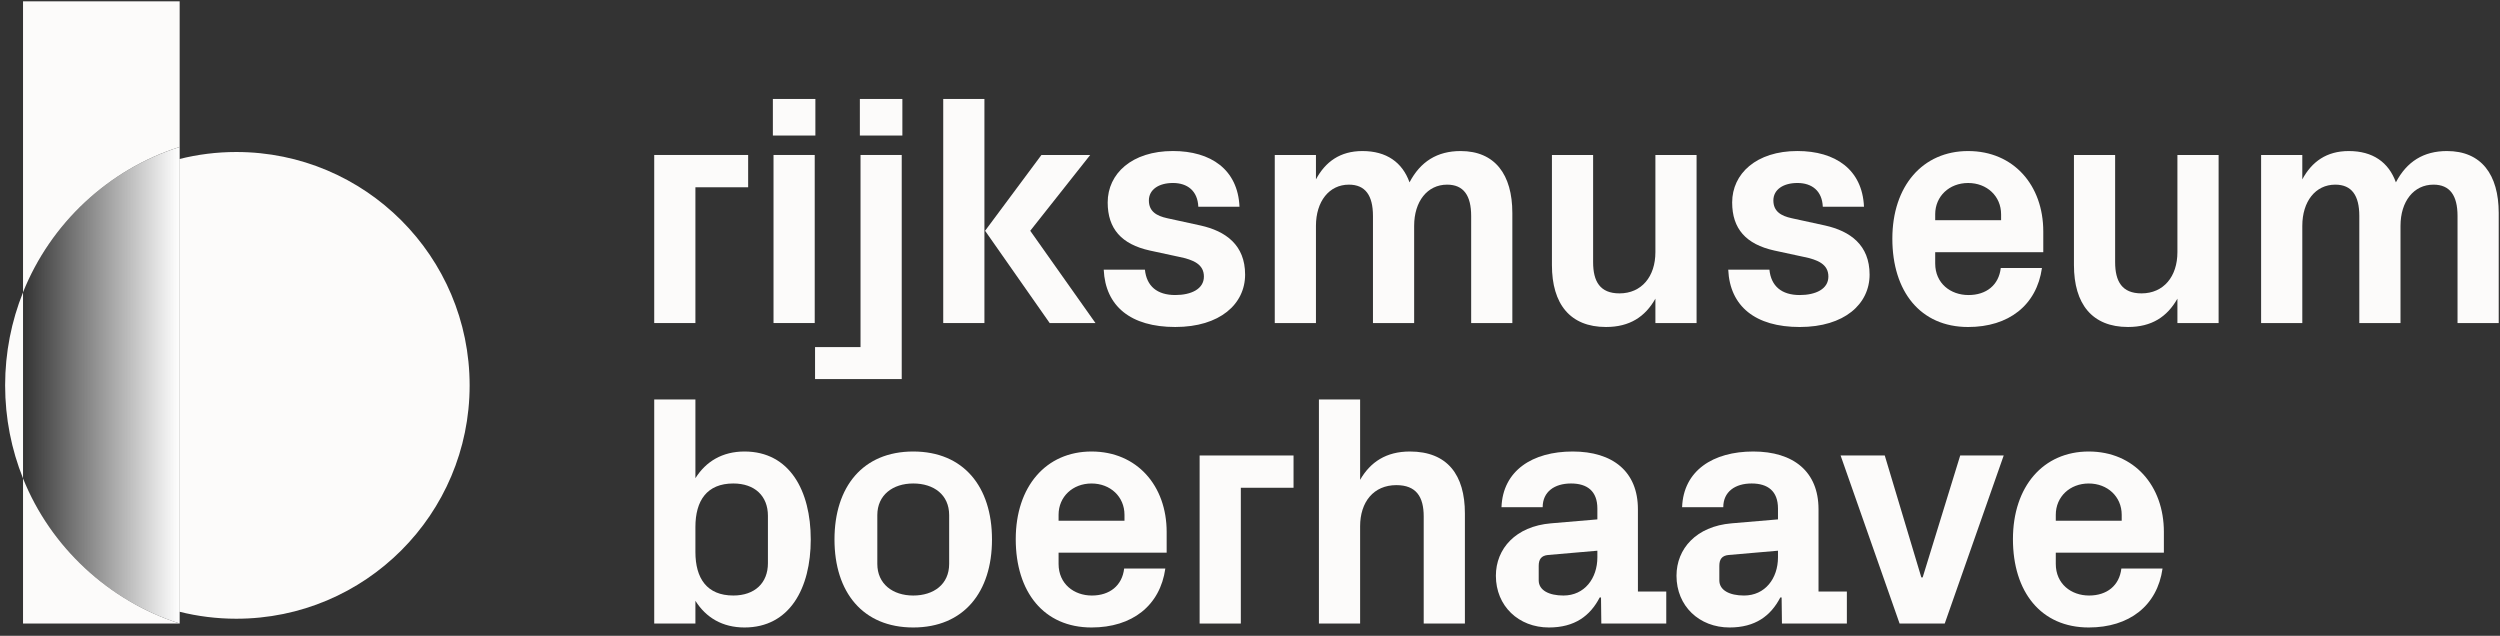
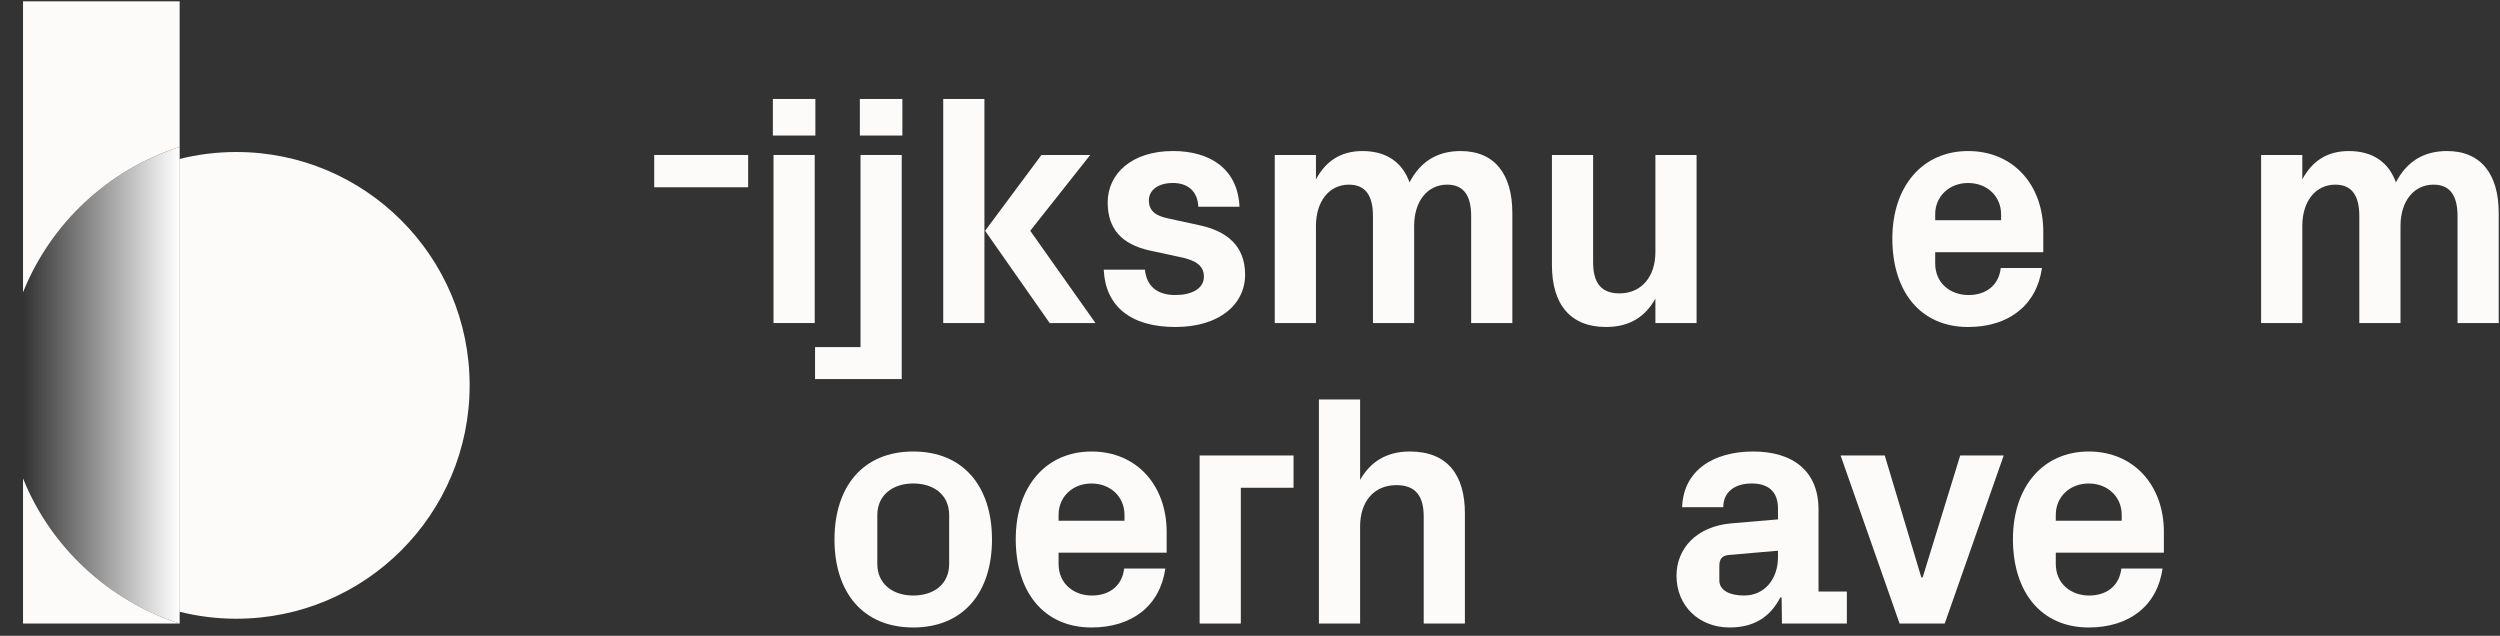
<svg xmlns="http://www.w3.org/2000/svg" width="232" height="59" viewBox="0 0 232 59" fill="none">
  <rect x="0" y="0" width="232" height="59" fill="#333333" stroke="none" />
-   <path d="M64.534 17.379H69.428V14.382H60.712V29.979H64.534V17.379Z" fill="#FCFBFA" />
+   <path d="M64.534 17.379H69.428V14.382H60.712V29.979V17.379Z" fill="#FCFBFA" />
  <path d="M75.667 9.184H71.722V12.578H75.667V9.184Z" fill="#FCFBFA" />
  <path d="M75.606 14.382H71.783V29.978H75.606V14.382Z" fill="#FCFBFA" />
  <path d="M83.68 14.382H79.857V32.21H75.637V35.177H83.68V14.382Z" fill="#FCFBFA" />
  <path d="M83.74 9.184H79.795V12.578H83.74V9.184Z" fill="#FCFBFA" />
  <path d="M101.66 29.979L95.606 21.416L101.171 14.382H96.645L91.416 21.416L97.41 29.979H101.66Z" fill="#FCFBFA" />
  <path d="M91.354 9.184H87.532V29.979H91.354V9.184Z" fill="#FCFBFA" />
  <path d="M115.546 25.483C115.546 22.731 113.742 21.447 111.417 20.927L108.329 20.253C107.32 20.038 106.616 19.612 106.616 18.602C106.616 17.592 107.534 16.981 108.848 16.981C110.195 16.981 111.141 17.714 111.203 19.183H115.025C114.873 15.726 112.365 14.015 108.847 14.015C105.026 14.015 102.793 16.124 102.793 18.785C102.793 21.232 104.077 22.669 106.706 23.25L109.398 23.831C110.773 24.106 111.722 24.535 111.722 25.666C111.722 26.829 110.529 27.379 109.062 27.379C107.38 27.379 106.402 26.553 106.248 25.023H102.426C102.578 28.419 104.933 30.345 109.061 30.345C113.222 30.346 115.546 28.205 115.546 25.483Z" fill="#FCFBFA" />
  <path d="M140.345 29.98V19.765C140.345 16.188 138.725 14.017 135.545 14.017C133.374 14.017 131.814 14.994 130.804 16.922C130.132 15.056 128.665 14.017 126.432 14.017C124.383 14.017 123.007 14.994 122.12 16.646V14.383H118.298V29.979H122.12V20.958C122.12 18.695 123.342 17.135 125.178 17.135C126.707 17.135 127.411 18.144 127.411 20.04V29.979H131.233V20.958C131.233 18.695 132.456 17.135 134.292 17.135C135.82 17.135 136.524 18.144 136.524 20.04V29.979L140.345 29.98Z" fill="#FCFBFA" />
  <path d="M149.033 30.345C151.235 30.345 152.673 29.397 153.621 27.715V29.978H157.442V14.382H153.621V23.403C153.621 25.667 152.336 27.226 150.288 27.226C148.483 27.226 147.841 26.125 147.841 24.321V14.382H144.019V24.596C144.018 28.204 145.7 30.345 149.033 30.345Z" fill="#FCFBFA" />
-   <path d="M167.015 27.38C165.333 27.38 164.355 26.554 164.202 25.024H160.38C160.532 28.419 162.887 30.346 167.015 30.346C171.174 30.346 173.498 28.205 173.498 25.483C173.498 22.731 171.693 21.447 169.37 20.927L166.281 20.253C165.271 20.038 164.569 19.612 164.569 18.602C164.569 17.592 165.487 16.981 166.801 16.981C168.147 16.981 169.095 17.714 169.155 19.183H172.978C172.825 15.726 170.317 14.015 166.8 14.015C162.978 14.015 160.745 16.124 160.745 18.785C160.745 21.232 162.03 22.669 164.66 23.25L167.351 23.831C168.727 24.106 169.674 24.535 169.674 25.666C169.675 26.83 168.483 27.38 167.015 27.38Z" fill="#FCFBFA" />
  <path d="M182.643 30.346C186.405 30.346 189.004 28.328 189.493 24.872H185.671C185.487 26.462 184.326 27.38 182.675 27.38C181.024 27.38 179.586 26.309 179.586 24.444V23.404H189.616V21.478C189.616 17.196 186.864 14.017 182.644 14.017C178.425 14.017 175.61 17.258 175.61 22.151C175.61 27.044 178.209 30.346 182.643 30.346ZM179.586 19.887C179.586 18.205 180.901 16.982 182.644 16.982C184.387 16.982 185.702 18.204 185.702 19.887V20.437H179.587V19.887H179.586Z" fill="#FCFBFA" />
-   <path d="M202.064 23.403C202.064 25.667 200.779 27.226 198.731 27.226C196.927 27.226 196.284 26.125 196.284 24.321V14.382H192.462V24.596C192.462 28.204 194.144 30.345 197.478 30.345C199.678 30.345 201.115 29.397 202.064 27.715V29.978H205.887V14.382H202.064V23.403Z" fill="#FCFBFA" />
  <path d="M227.079 14.017C224.908 14.017 223.348 14.994 222.339 16.922C221.666 15.056 220.199 14.017 217.966 14.017C215.916 14.017 214.541 14.994 213.654 16.646V14.383H209.831V29.979H213.654V20.958C213.654 18.695 214.876 17.135 216.712 17.135C218.241 17.135 218.944 18.144 218.944 20.04V29.979H222.767V20.958C222.767 18.695 223.99 17.135 225.826 17.135C227.354 17.135 228.059 18.144 228.059 20.04V29.979H231.881V19.765C231.88 16.188 230.259 14.017 227.079 14.017Z" fill="#FCFBFA" />
-   <path d="M69.091 41.9C67.042 41.9 65.513 42.818 64.534 44.377V37.068H60.712V57.864H64.534V55.754C65.513 57.313 67.042 58.23 69.091 58.23C73.281 58.23 75.238 54.592 75.238 50.065C75.239 45.54 73.281 41.9 69.091 41.9ZM71.263 52.268C71.263 54.103 70.04 55.264 68.051 55.264C65.605 55.264 64.534 53.673 64.534 51.228V48.903C64.534 46.457 65.605 44.867 68.051 44.867C70.04 44.867 71.263 46.028 71.263 47.862V52.268Z" fill="#FCFBFA" />
  <path d="M84.749 41.9C80.071 41.9 77.44 45.173 77.44 50.065C77.44 54.959 80.071 58.23 84.749 58.23C89.428 58.23 92.057 54.959 92.057 50.065C92.057 45.173 89.428 41.9 84.749 41.9ZM88.082 52.329C88.082 54.225 86.646 55.265 84.749 55.265C82.853 55.265 81.415 54.193 81.415 52.329V47.803C81.415 45.937 82.853 44.867 84.749 44.867C86.646 44.867 88.082 45.906 88.082 47.803V52.329Z" fill="#FCFBFA" />
  <path d="M101.294 41.9C97.073 41.9 94.261 45.142 94.261 50.035C94.261 54.928 96.86 58.23 101.294 58.23C105.055 58.23 107.655 56.213 108.143 52.758H104.322C104.138 54.347 102.975 55.265 101.324 55.265C99.673 55.265 98.236 54.193 98.236 52.329V51.289H108.266V49.362C108.266 45.081 105.514 41.9 101.294 41.9ZM104.352 48.324H98.236V47.774C98.236 46.091 99.55 44.868 101.294 44.868C103.037 44.868 104.352 46.09 104.352 47.774V48.324Z" fill="#FCFBFA" />
  <path d="M111.325 57.865H115.148V45.264H120.04V42.269H111.325V57.865Z" fill="#FCFBFA" />
  <path d="M130.836 41.9C128.635 41.9 127.167 42.879 126.219 44.53V37.068H122.396V57.864H126.219V48.843C126.219 46.579 127.473 45.02 129.583 45.02C131.417 45.02 132.12 46.091 132.12 47.925V57.864H135.943V47.649C135.944 44.072 134.322 41.9 130.836 41.9Z" fill="#FCFBFA" />
-   <path d="M151.998 47.252C151.998 43.766 149.674 41.9 145.942 41.9C142.212 41.9 139.46 43.673 139.338 47.068H143.16C143.16 45.631 144.261 44.867 145.79 44.867C147.289 44.867 148.236 45.57 148.236 47.19V48.199L143.925 48.566C140.653 48.842 138.818 50.921 138.818 53.429C138.818 56.242 140.928 58.23 143.741 58.23C146.127 58.23 147.564 57.158 148.451 55.447H148.574L148.603 57.864H154.629V54.897H151.999L151.998 47.252ZM148.236 51.717C148.236 53.674 147.043 55.265 145.087 55.265C143.741 55.265 142.792 54.775 142.792 53.858V52.512C142.792 51.899 143.037 51.564 143.649 51.503L148.236 51.106V51.717Z" fill="#FCFBFA" />
  <path d="M168.758 47.252C168.758 43.766 166.435 41.9 162.703 41.9C158.972 41.9 156.221 43.673 156.099 47.068H159.92C159.92 45.631 161.021 44.867 162.55 44.867C164.049 44.867 164.997 45.57 164.997 47.19V48.199L160.685 48.566C157.413 48.842 155.579 50.921 155.579 53.429C155.579 56.242 157.689 58.23 160.502 58.23C162.888 58.23 164.324 57.158 165.212 55.447H165.334L165.364 57.864H171.389V54.897H168.759V47.252H168.758ZM164.997 51.717C164.997 53.674 163.804 55.265 161.847 55.265C160.502 55.265 159.554 54.775 159.554 53.858V52.512C159.554 51.899 159.798 51.564 160.41 51.503L164.997 51.106V51.717Z" fill="#FCFBFA" />
  <path d="M178.423 53.583H178.299L174.905 42.269H170.807L176.282 57.865H180.471L185.944 42.269H181.908L178.423 53.583Z" fill="#FCFBFA" />
  <path d="M193.835 41.9C189.614 41.9 186.801 45.142 186.801 50.035C186.801 54.928 189.401 58.23 193.835 58.23C197.596 58.23 200.196 56.213 200.684 52.758H196.863C196.679 54.347 195.517 55.265 193.866 55.265C192.214 55.265 190.777 54.193 190.777 52.329V51.289H200.808V49.362C200.808 45.081 198.055 41.9 193.835 41.9ZM196.893 48.324H190.777V47.774C190.777 46.091 192.092 44.868 193.835 44.868C195.579 44.868 196.894 46.09 196.894 47.774V48.324H196.893Z" fill="#FCFBFA" />
-   <path d="M0.476 35.76C0.476 38.813 1.066 41.726 2.137 44.396V27.126C1.066 29.796 0.476 32.71 0.476 35.76Z" fill="#FCFBFA" />
  <path d="M16.672 13.635V0.121H2.137V27.125C4.706 20.723 10.045 15.732 16.672 13.635Z" fill="#FCFBFA" />
  <path d="M2.137 44.395V57.863H16.672C10.077 55.752 4.697 50.774 2.137 44.395Z" fill="#FCFBFA" />
  <path d="M16.672 13.636C10.045 15.732 4.705 20.724 2.137 27.126V44.396C4.697 50.775 10.076 55.754 16.672 57.865V13.636Z" fill="url(#paint0_linear_451_8414)" />
  <path d="M21.927 14.106C20.105 14.106 18.337 14.333 16.646 14.758V56.767C18.337 57.191 20.106 57.418 21.927 57.418C33.888 57.418 43.582 47.723 43.582 35.763C43.581 23.802 33.887 14.106 21.927 14.106Z" fill="#FCFBFA" />
  <defs>
    <linearGradient id="paint0_linear_451_8414" x1="2.137" y1="35.75" x2="16.672" y2="35.75" gradientUnits="userSpaceOnUse">
      <stop stop-color="white" stop-opacity="0" />
      <stop offset="0.859" stop-color="white" stop-opacity="0.859" />
      <stop offset="1" stop-color="white" />
    </linearGradient>
  </defs>
</svg>